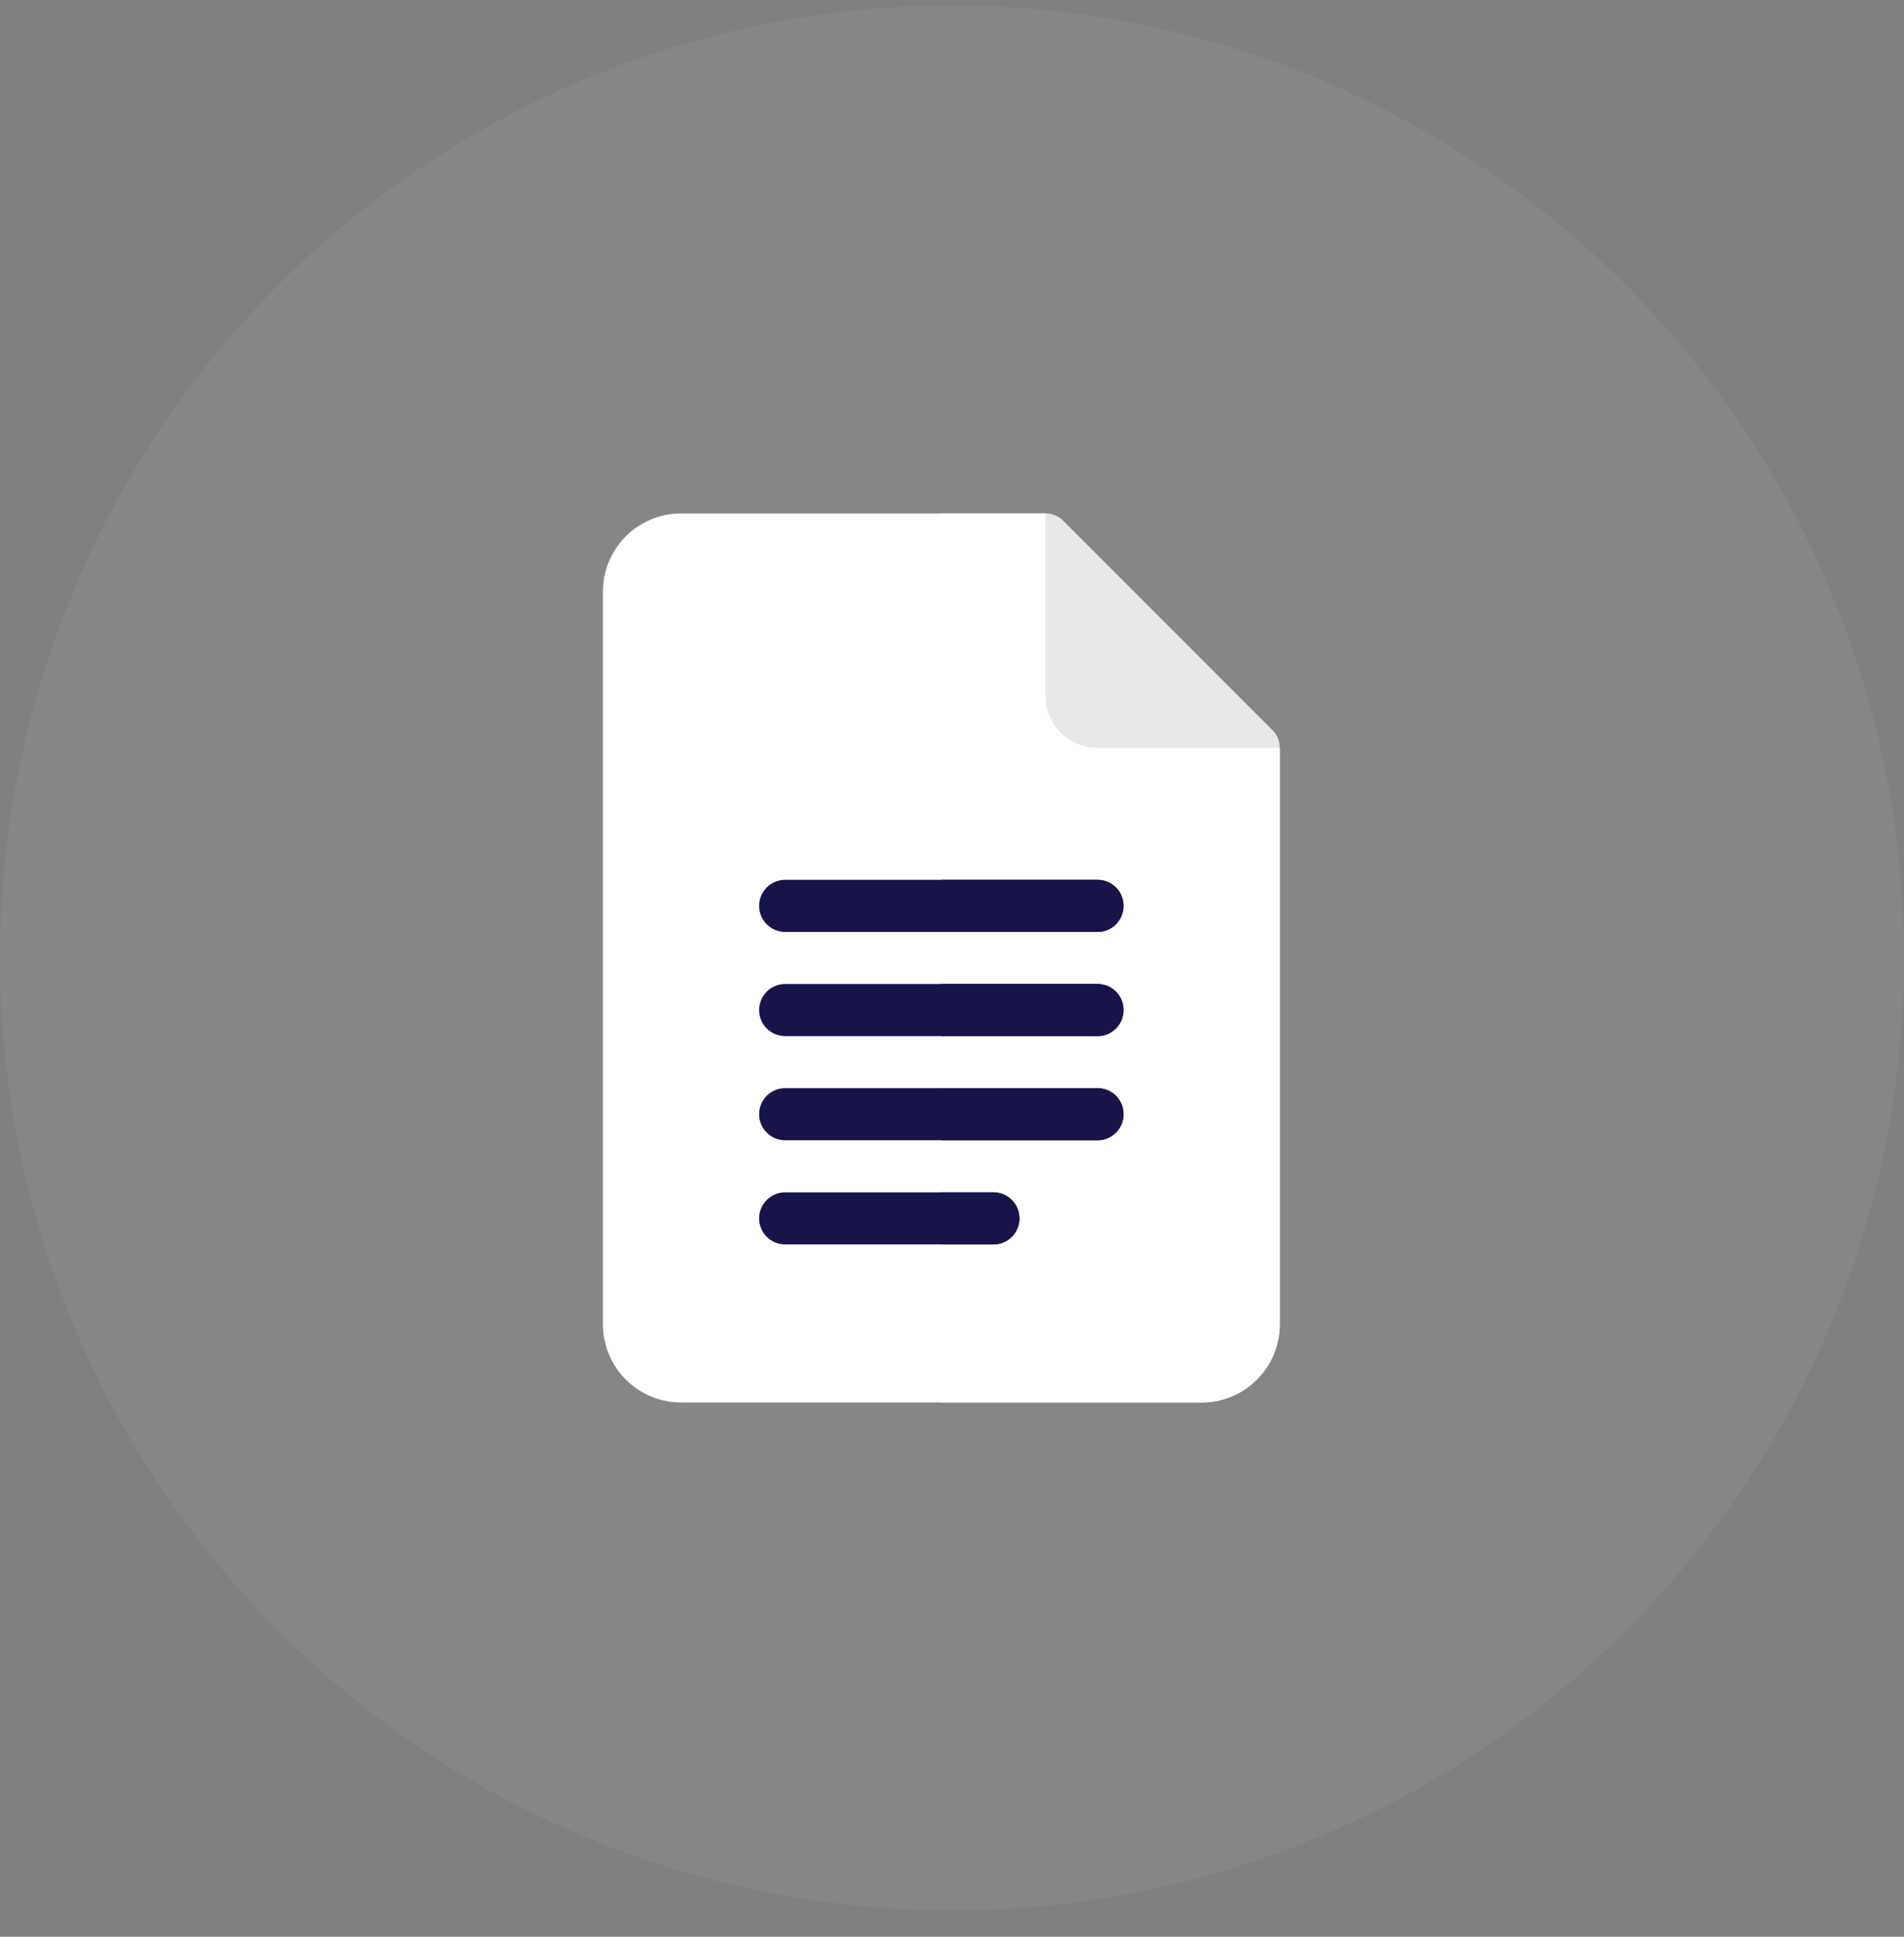
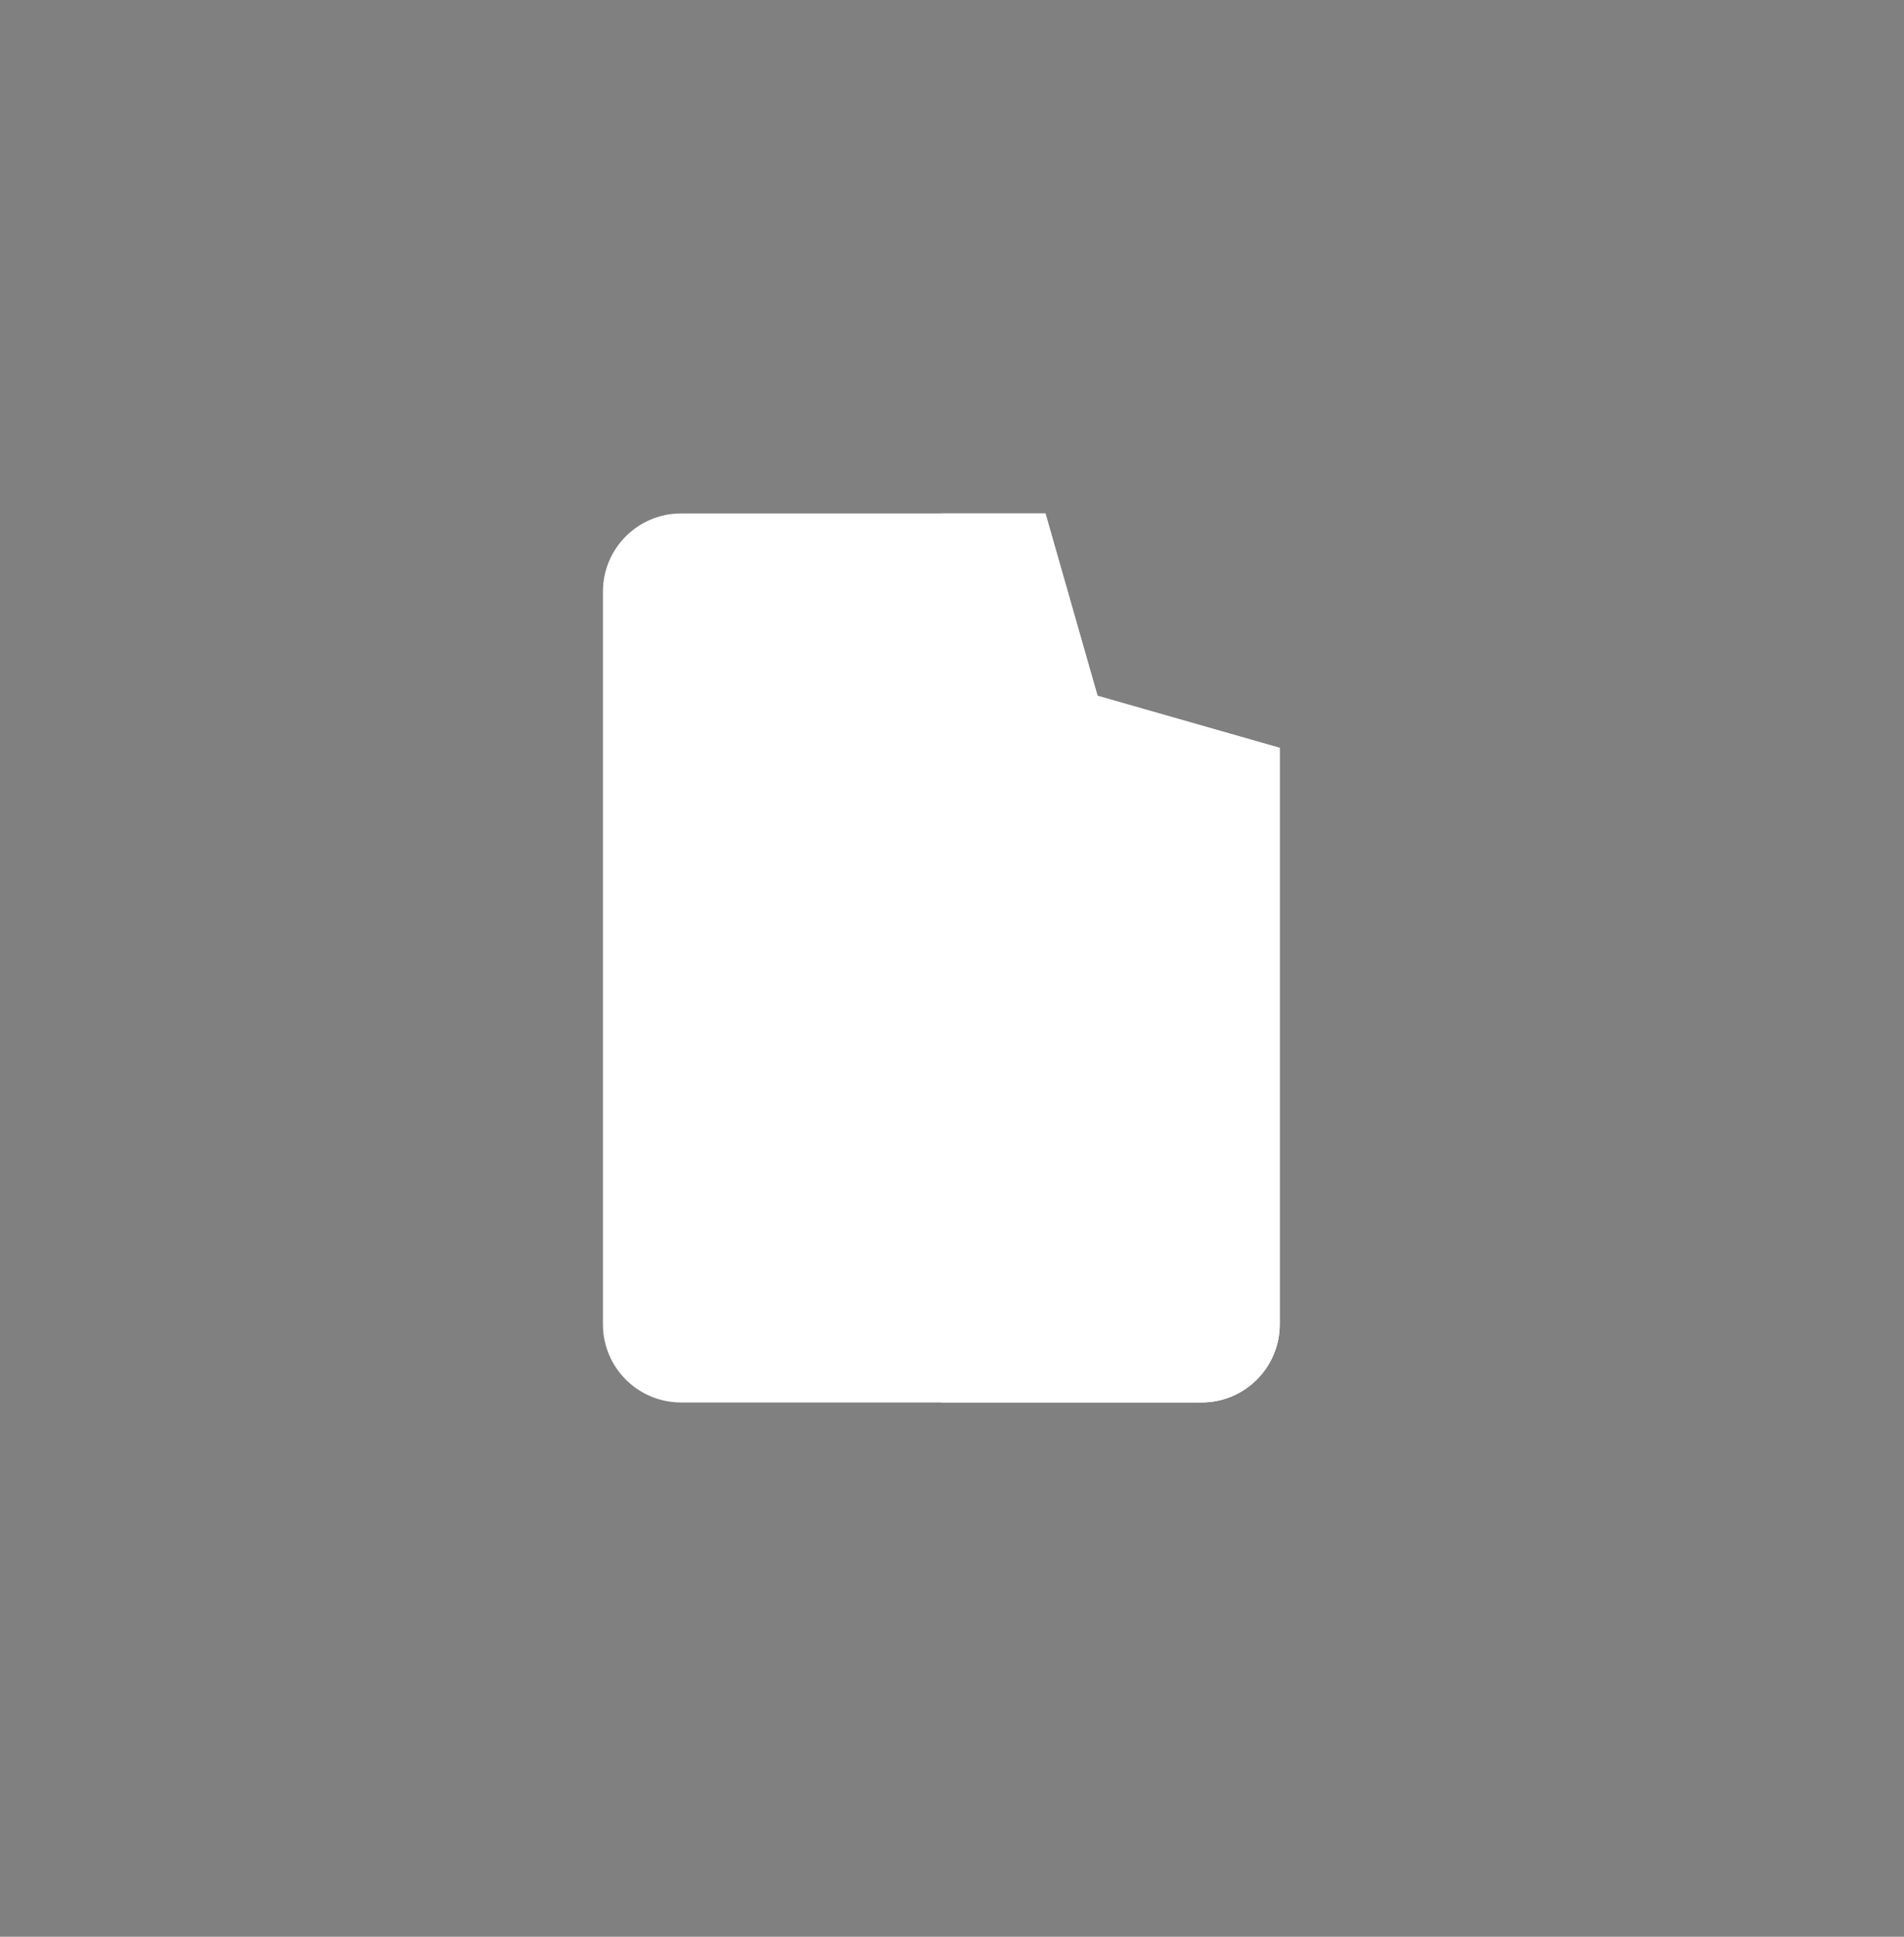
<svg xmlns="http://www.w3.org/2000/svg" width="60" height="61" viewBox="0 0 60 61" fill="none">
  <rect x="0" y="0" width="60" height="61" fill="#808080" stroke="none" />
-   <circle cx="30" cy="30.172" r="30" fill="white" fill-opacity="0.05" />
  <path d="M40.328 23.555L34.586 21.914L32.945 16.172H21.461C20.102 16.172 19 17.274 19 18.633V41.711C19 43.07 20.102 44.172 21.461 44.172H37.867C39.226 44.172 40.328 43.07 40.328 41.711V23.555Z" fill="white" />
  <path d="M40.328 23.555V41.711C40.328 43.07 39.226 44.172 37.867 44.172H29.664V16.172H32.945L34.586 21.914L40.328 23.555Z" fill="white" />
-   <path d="M40.328 23.555H34.586C33.684 23.555 32.945 22.816 32.945 21.914V16.172C33.159 16.172 33.372 16.254 33.52 16.418L40.082 22.98C40.246 23.128 40.328 23.341 40.328 23.555Z" fill="#E8E8E8" />
-   <path d="M34.586 29.352H24.742C24.289 29.352 23.922 28.985 23.922 28.531C23.922 28.078 24.289 27.711 24.742 27.711H34.586C35.039 27.711 35.406 28.078 35.406 28.531C35.406 28.985 35.039 29.352 34.586 29.352ZM34.586 32.633H24.742C24.289 32.633 23.922 32.266 23.922 31.812C23.922 31.359 24.289 30.992 24.742 30.992H34.586C35.039 30.992 35.406 31.359 35.406 31.812C35.406 32.266 35.039 32.633 34.586 32.633ZM34.586 35.914H24.742C24.289 35.914 23.922 35.547 23.922 35.094C23.922 34.64 24.289 34.273 24.742 34.273H34.586C35.039 34.273 35.406 34.64 35.406 35.094C35.406 35.547 35.039 35.914 34.586 35.914ZM31.305 39.195H24.742C24.289 39.195 23.922 38.828 23.922 38.375C23.922 37.922 24.289 37.555 24.742 37.555H31.305C31.758 37.555 32.125 37.922 32.125 38.375C32.125 38.828 31.758 39.195 31.305 39.195Z" fill="#171449" />
-   <path d="M29.664 39.195H31.305C31.758 39.195 32.125 38.828 32.125 38.375C32.125 37.922 31.758 37.555 31.305 37.555H29.664V39.195ZM29.664 35.914H34.586C35.039 35.914 35.406 35.547 35.406 35.094C35.406 34.64 35.039 34.273 34.586 34.273H29.664V35.914ZM29.664 32.633H34.586C35.039 32.633 35.406 32.266 35.406 31.812C35.406 31.359 35.039 30.992 34.586 30.992H29.664V32.633ZM29.664 29.352H34.586C35.039 29.352 35.406 28.985 35.406 28.531C35.406 28.078 35.039 27.711 34.586 27.711H29.664V29.352Z" fill="#171449" />
</svg>